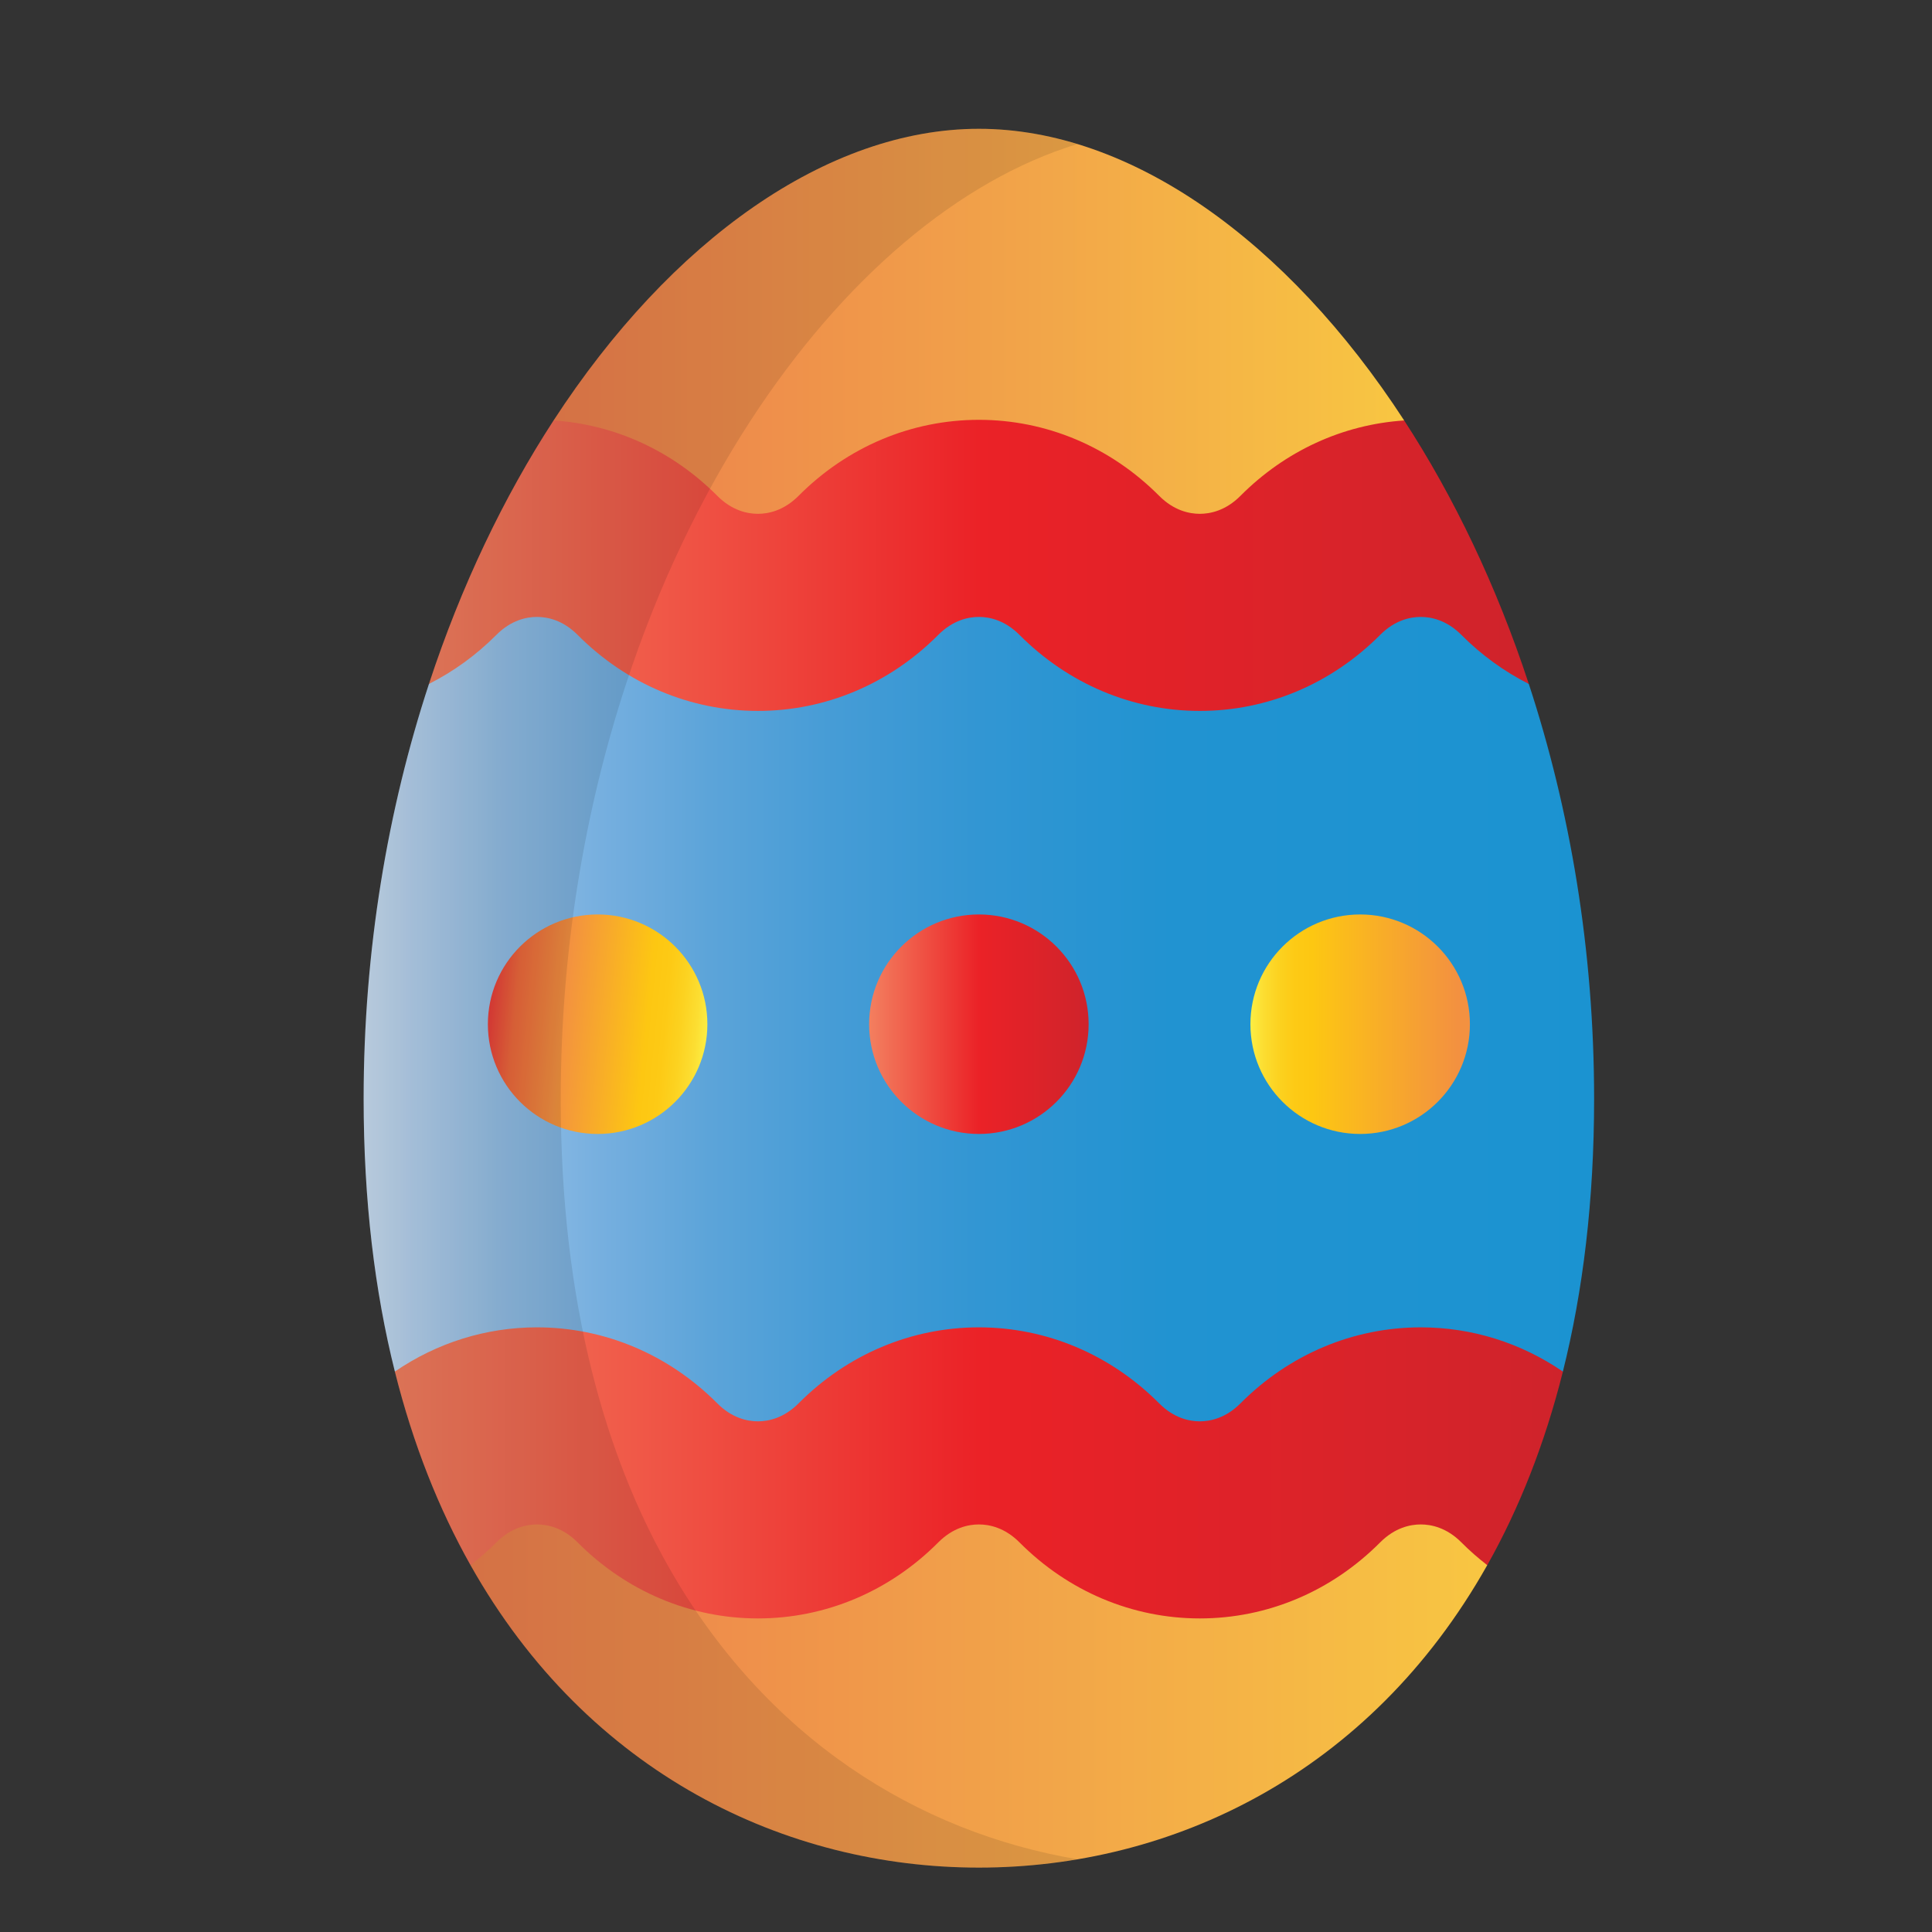
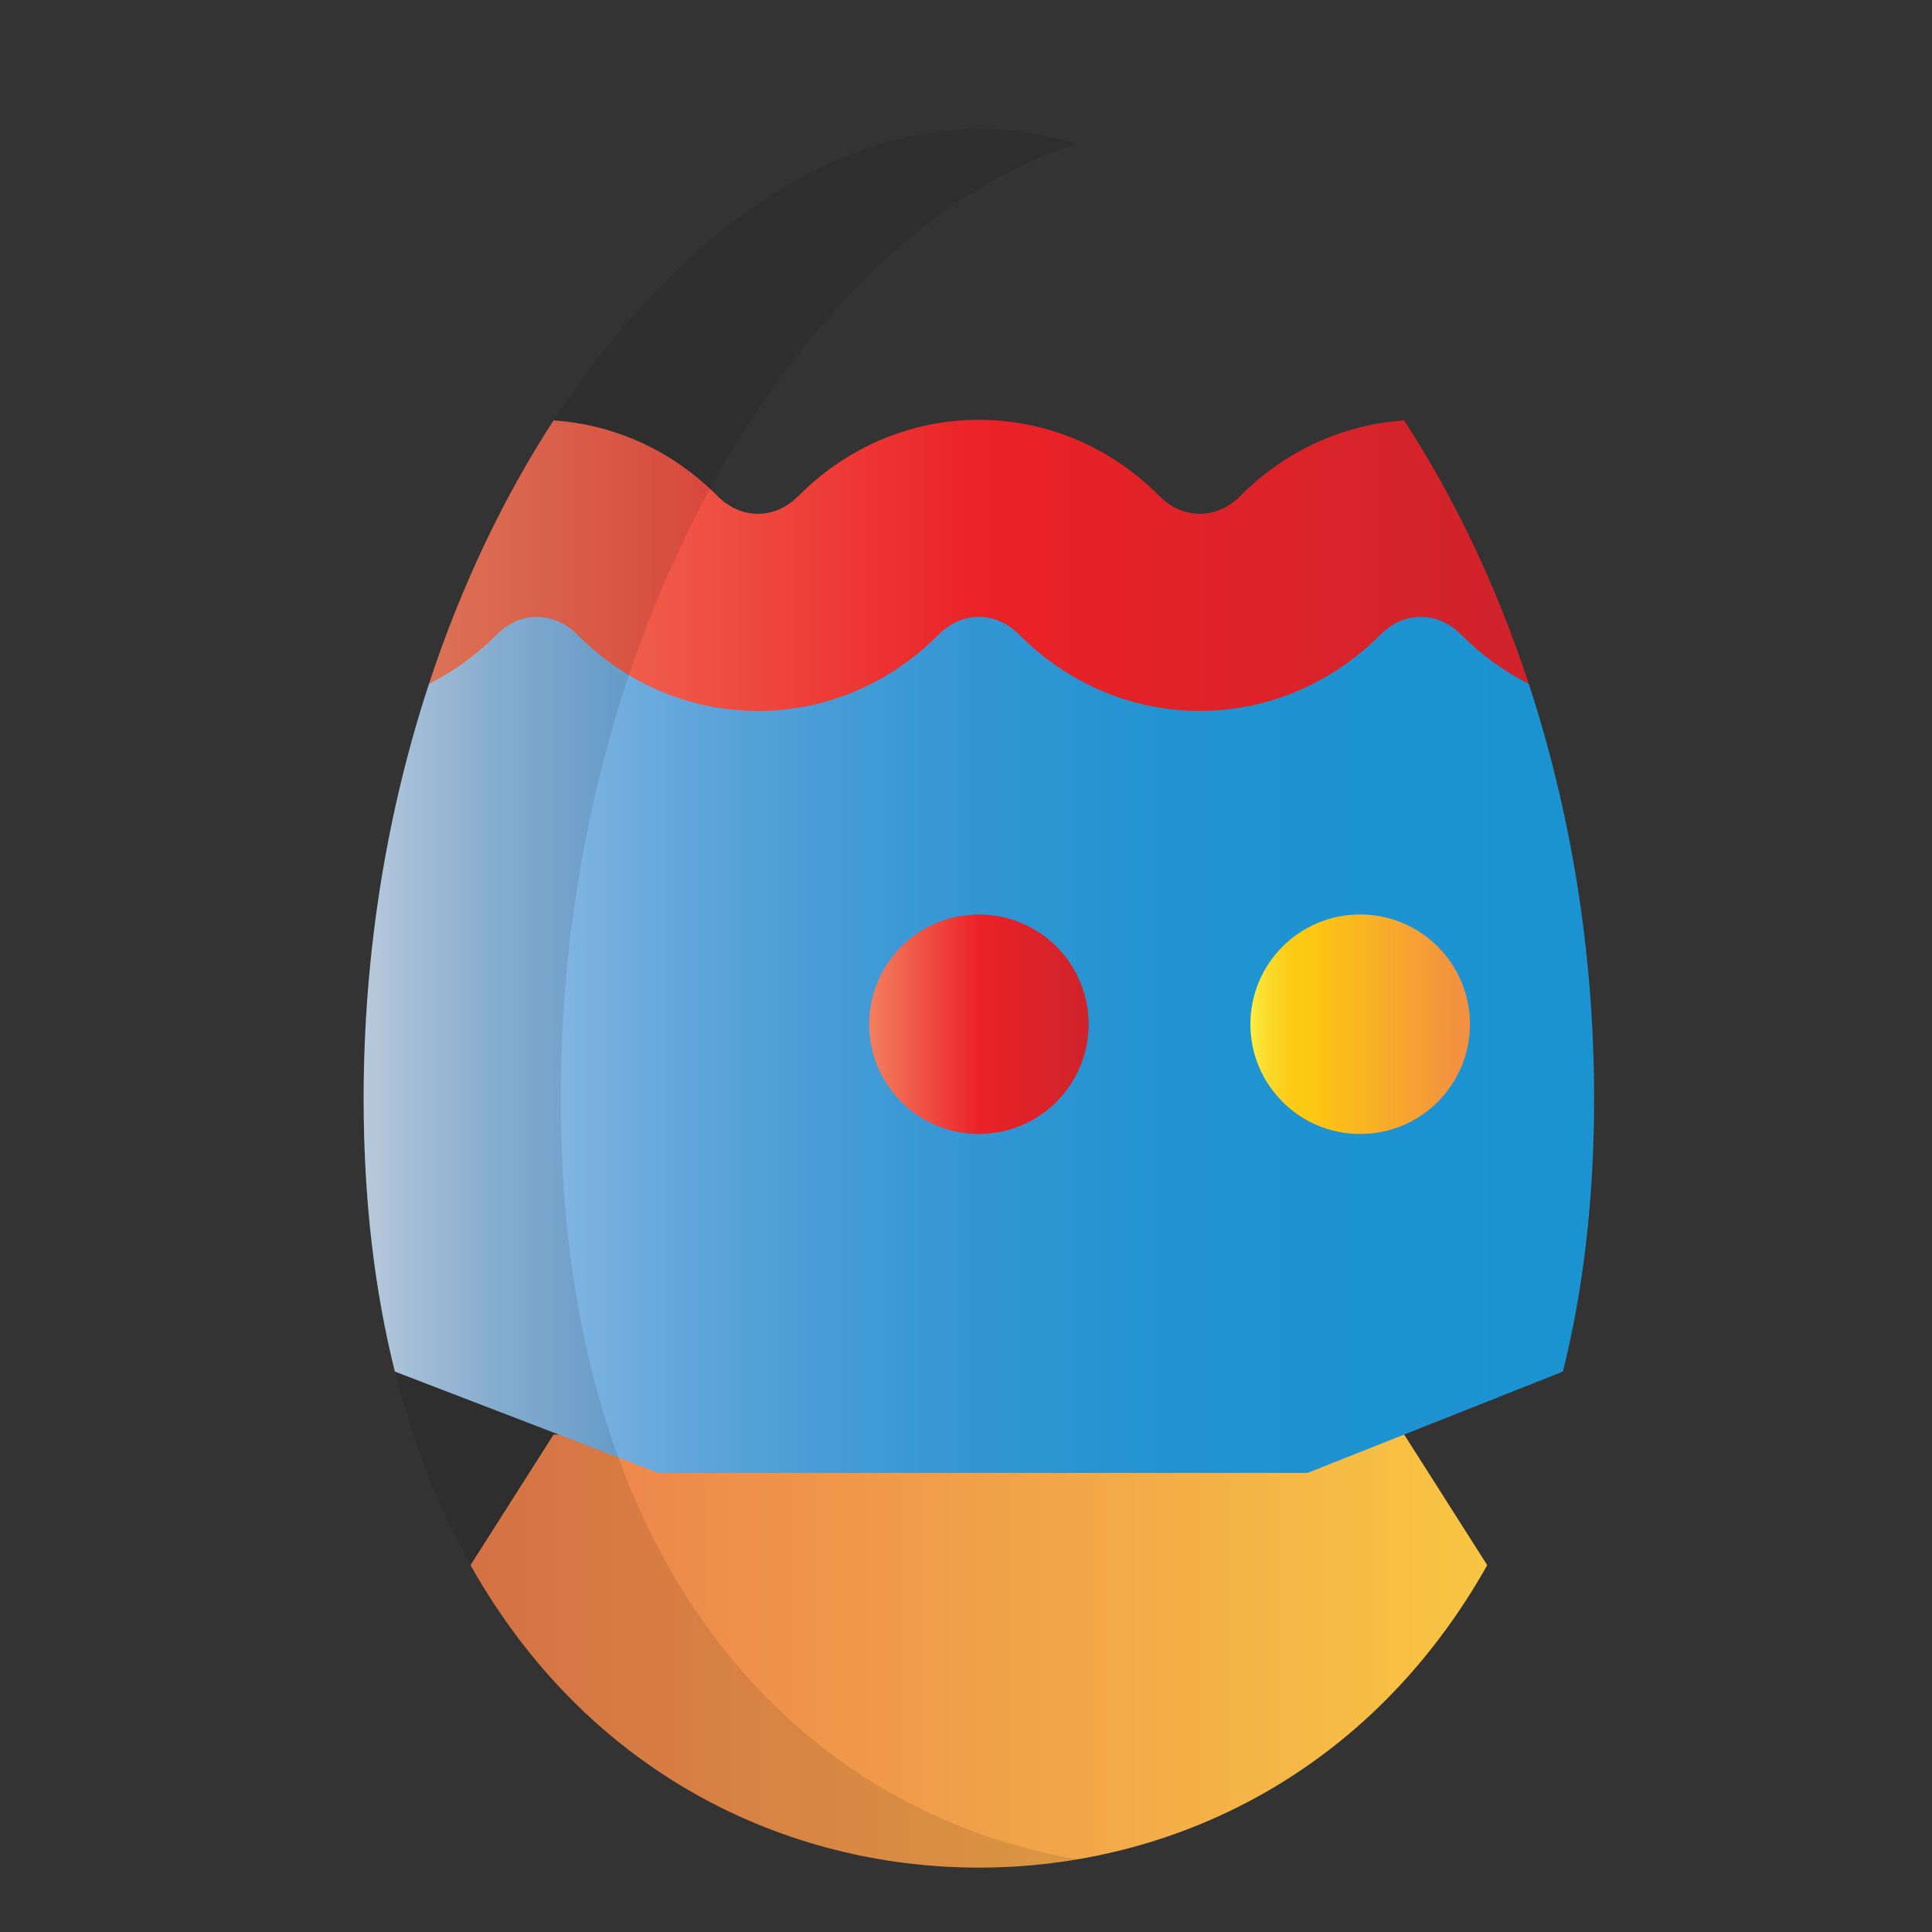
<svg xmlns="http://www.w3.org/2000/svg" version="1.1" id="Egg_1_" x="0px" y="0px" width="300px" height="300px" viewBox="0 0 300 300" enable-background="new 0 0 300 300" xml:space="preserve">
  <rect x="0" y="0" width="300" height="300" fill="#333333" stroke="none" />
  <g id="Egg">
    <g>
      <linearGradient id="SVGID_1_" gradientUnits="userSpaceOnUse" x1="73.062" y1="256.379" x2="230.939" y2="256.379">
        <stop offset="0.006" style="stop-color:#EC7E4C" />
        <stop offset="0.58" style="stop-color:#F2A649" />
        <stop offset="1" style="stop-color:#F8C642" />
      </linearGradient>
      <path fill="url(#SVGID_1_)" d="M218.039,222.757H85.961l-12.899,20.28C91.359,275.54,122.17,290,152,290    s60.641-14.46,78.938-46.963L218.039,222.757z" />
      <linearGradient id="SVGID_2_" gradientUnits="userSpaceOnUse" x1="85.961" y1="51.169" x2="218.038" y2="51.169">
        <stop offset="0.006" style="stop-color:#EC7E4C" />
        <stop offset="0.58" style="stop-color:#F2A649" />
        <stop offset="1" style="stop-color:#F8C642" />
      </linearGradient>
-       <path fill="url(#SVGID_2_)" d="M152,20c-23.465,0-47.8,17.251-66.039,45.286l8.533,17.053H210.79l7.248-17.053    C199.8,37.251,175.465,20,152,20z" />
    </g>
    <linearGradient id="SVGID_3_" gradientUnits="userSpaceOnUse" x1="56.466" y1="155.524" x2="247.533" y2="155.524">
      <stop offset="0" style="stop-color:#CCE0F4" />
      <stop offset="0.042" style="stop-color:#B4D1EE" />
      <stop offset="0.113" style="stop-color:#92BEE5" />
      <stop offset="0.193" style="stop-color:#76AFDF" />
      <stop offset="0.281" style="stop-color:#5CA4D9" />
      <stop offset="0.381" style="stop-color:#469CD6" />
      <stop offset="0.5" style="stop-color:#3296D3" />
      <stop offset="0.657" style="stop-color:#2193D1" />
      <stop offset="1" style="stop-color:#1B93D1" />
    </linearGradient>
    <path fill="url(#SVGID_3_)" d="M237.39,106.197l-26.6-23.858H94.495L66.61,106.197c-6.392,19.465-10.144,41.279-10.144,64.435   c0,15.813,1.73,29.897,4.85,42.347l40.931,15.731h100.789l39.647-15.731c3.118-12.448,4.85-26.533,4.85-42.347   C247.533,147.477,243.781,125.663,237.39,106.197z" />
    <g>
      <linearGradient id="SVGID_4_" gradientUnits="userSpaceOnUse" x1="66.609" y1="87.79" x2="237.39" y2="87.79">
        <stop offset="0" style="stop-color:#F37F5F" />
        <stop offset="0.5" style="stop-color:#EB2227" />
        <stop offset="1" style="stop-color:#CF232B" />
      </linearGradient>
      <path fill="url(#SVGID_4_)" d="M192.616,76.995c-2.295,2.306-4.697,2.79-6.309,2.79s-4.015-0.484-6.31-2.79    c-7.576-7.612-17.519-11.805-27.999-11.805c-10.479,0-20.423,4.193-27.999,11.805c-2.294,2.306-4.697,2.79-6.308,2.79    s-4.014-0.484-6.308-2.79c-6.952-6.985-15.899-11.08-25.423-11.709c-7.721,11.867-14.346,25.667-19.352,40.912    c3.805-1.922,7.34-4.471,10.467-7.613c2.296-2.306,4.697-2.79,6.309-2.79c1.611,0,4.013,0.484,6.308,2.791    c7.576,7.612,17.521,11.805,28,11.805s20.423-4.192,28-11.805c2.294-2.306,4.697-2.79,6.308-2.79c1.611,0,4.014,0.484,6.308,2.791    c7.577,7.612,17.521,11.805,28.001,11.805c10.478,0,20.422-4.192,27.999-11.805c2.295-2.306,4.696-2.79,6.308-2.79    c1.612,0,4.014,0.484,6.308,2.791c3.128,3.142,6.663,5.69,10.468,7.613c-5.005-15.245-11.631-29.044-19.353-40.912    C208.516,65.915,199.568,70.01,192.616,76.995z" />
      <linearGradient id="SVGID_5_" gradientUnits="userSpaceOnUse" x1="61.316" y1="228.709" x2="242.684" y2="228.709">
        <stop offset="0" style="stop-color:#F37F5F" />
        <stop offset="0.5" style="stop-color:#EB2227" />
        <stop offset="1" style="stop-color:#CF232B" />
      </linearGradient>
-       <path fill="url(#SVGID_5_)" d="M220.615,206.11L220.615,206.11c-10.479,0-20.423,4.193-27.999,11.805    c-2.296,2.305-4.697,2.789-6.309,2.789s-4.015-0.484-6.31-2.789c-7.576-7.612-17.519-11.805-27.999-11.805    c-10.479,0-20.423,4.192-27.999,11.805c-2.294,2.305-4.697,2.789-6.308,2.789s-4.014-0.484-6.308-2.789    c-7.577-7.612-17.52-11.805-27.999-11.805c-0.001,0,0,0,0,0c-7.928,0-15.547,2.403-22.069,6.867    c2.845,11.359,6.847,21.357,11.747,30.061c1.397-1.083,2.742-2.255,4.014-3.534c2.296-2.305,4.697-2.789,6.309-2.789    c1.611,0,4.013,0.484,6.308,2.789c7.577,7.612,17.52,11.805,28,11.805s20.423-4.192,28-11.805    c2.295-2.305,4.697-2.789,6.308-2.789c1.612,0,4.014,0.484,6.309,2.789c7.576,7.612,17.521,11.805,28,11.805    c10.479,0,20.422-4.192,27.999-11.805c2.294-2.305,4.696-2.789,6.309-2.789c1.61,0,4.012,0.484,6.308,2.789    c1.272,1.279,2.617,2.452,4.015,3.534c4.898-8.703,8.9-18.7,11.745-30.06C236.163,208.513,228.544,206.11,220.615,206.11z" />
    </g>
    <linearGradient id="SVGID_6_" gradientUnits="userSpaceOnUse" x1="76.033" y1="157.403" x2="109.961" y2="160.712">
      <stop offset="0" style="stop-color:#E93F3A" />
      <stop offset="0.112" style="stop-color:#ED683C" />
      <stop offset="0.332" style="stop-color:#F39140" />
      <stop offset="0.719" style="stop-color:#FDC712" />
      <stop offset="0.798" style="stop-color:#FDCA15" />
      <stop offset="0.871" style="stop-color:#FCD220" />
      <stop offset="0.943" style="stop-color:#FCDE32" />
      <stop offset="1" style="stop-color:#FCEF44" />
    </linearGradient>
-     <circle fill="url(#SVGID_6_)" cx="92.799" cy="159.039" r="17.042" />
    <linearGradient id="SVGID_7_" gradientUnits="userSpaceOnUse" x1="134.957" y1="159.039" x2="169.042" y2="159.039">
      <stop offset="0" style="stop-color:#F37F5F" />
      <stop offset="0.5" style="stop-color:#EB2227" />
      <stop offset="1" style="stop-color:#CF232B" />
    </linearGradient>
    <circle fill="url(#SVGID_7_)" cx="152" cy="159.039" r="17.042" />
    <linearGradient id="SVGID_8_" gradientUnits="userSpaceOnUse" x1="194.163" y1="159.039" x2="228.249" y2="159.039">
      <stop offset="0" style="stop-color:#FCEF44" />
      <stop offset="0.057" style="stop-color:#FCDE32" />
      <stop offset="0.129" style="stop-color:#FCD220" />
      <stop offset="0.202" style="stop-color:#FDCA15" />
      <stop offset="0.281" style="stop-color:#FDC712" />
      <stop offset="0.944" style="stop-color:#F39140" />
    </linearGradient>
    <circle fill="url(#SVGID_8_)" cx="211.206" cy="159.039" r="17.042" />
    <path opacity="0.1" fill="#010101" enable-background="new    " d="M103.667,243.037c-4.899-8.703-8.9-18.7-11.746-30.06   c-3.119-12.448-4.849-26.534-4.849-42.347c0-23.155,3.752-44.969,10.144-64.435c5.005-15.245,11.631-29.044,19.352-40.911   c14.287-21.961,32.315-37.302,50.737-42.92C162.208,20.813,157.084,20,152,20c-23.464,0-47.8,17.252-66.039,45.286   c-7.721,11.868-14.346,25.667-19.352,40.911c-6.391,19.466-10.144,41.28-10.144,64.435c0,15.813,1.73,29.897,4.85,42.347   c2.845,11.36,6.847,21.356,11.746,30.06C91.358,275.541,122.169,290,151.999,290c5.095,0,10.218-0.433,15.303-1.294   C142.615,284.522,118.838,269.989,103.667,243.037z" />
  </g>
</svg>